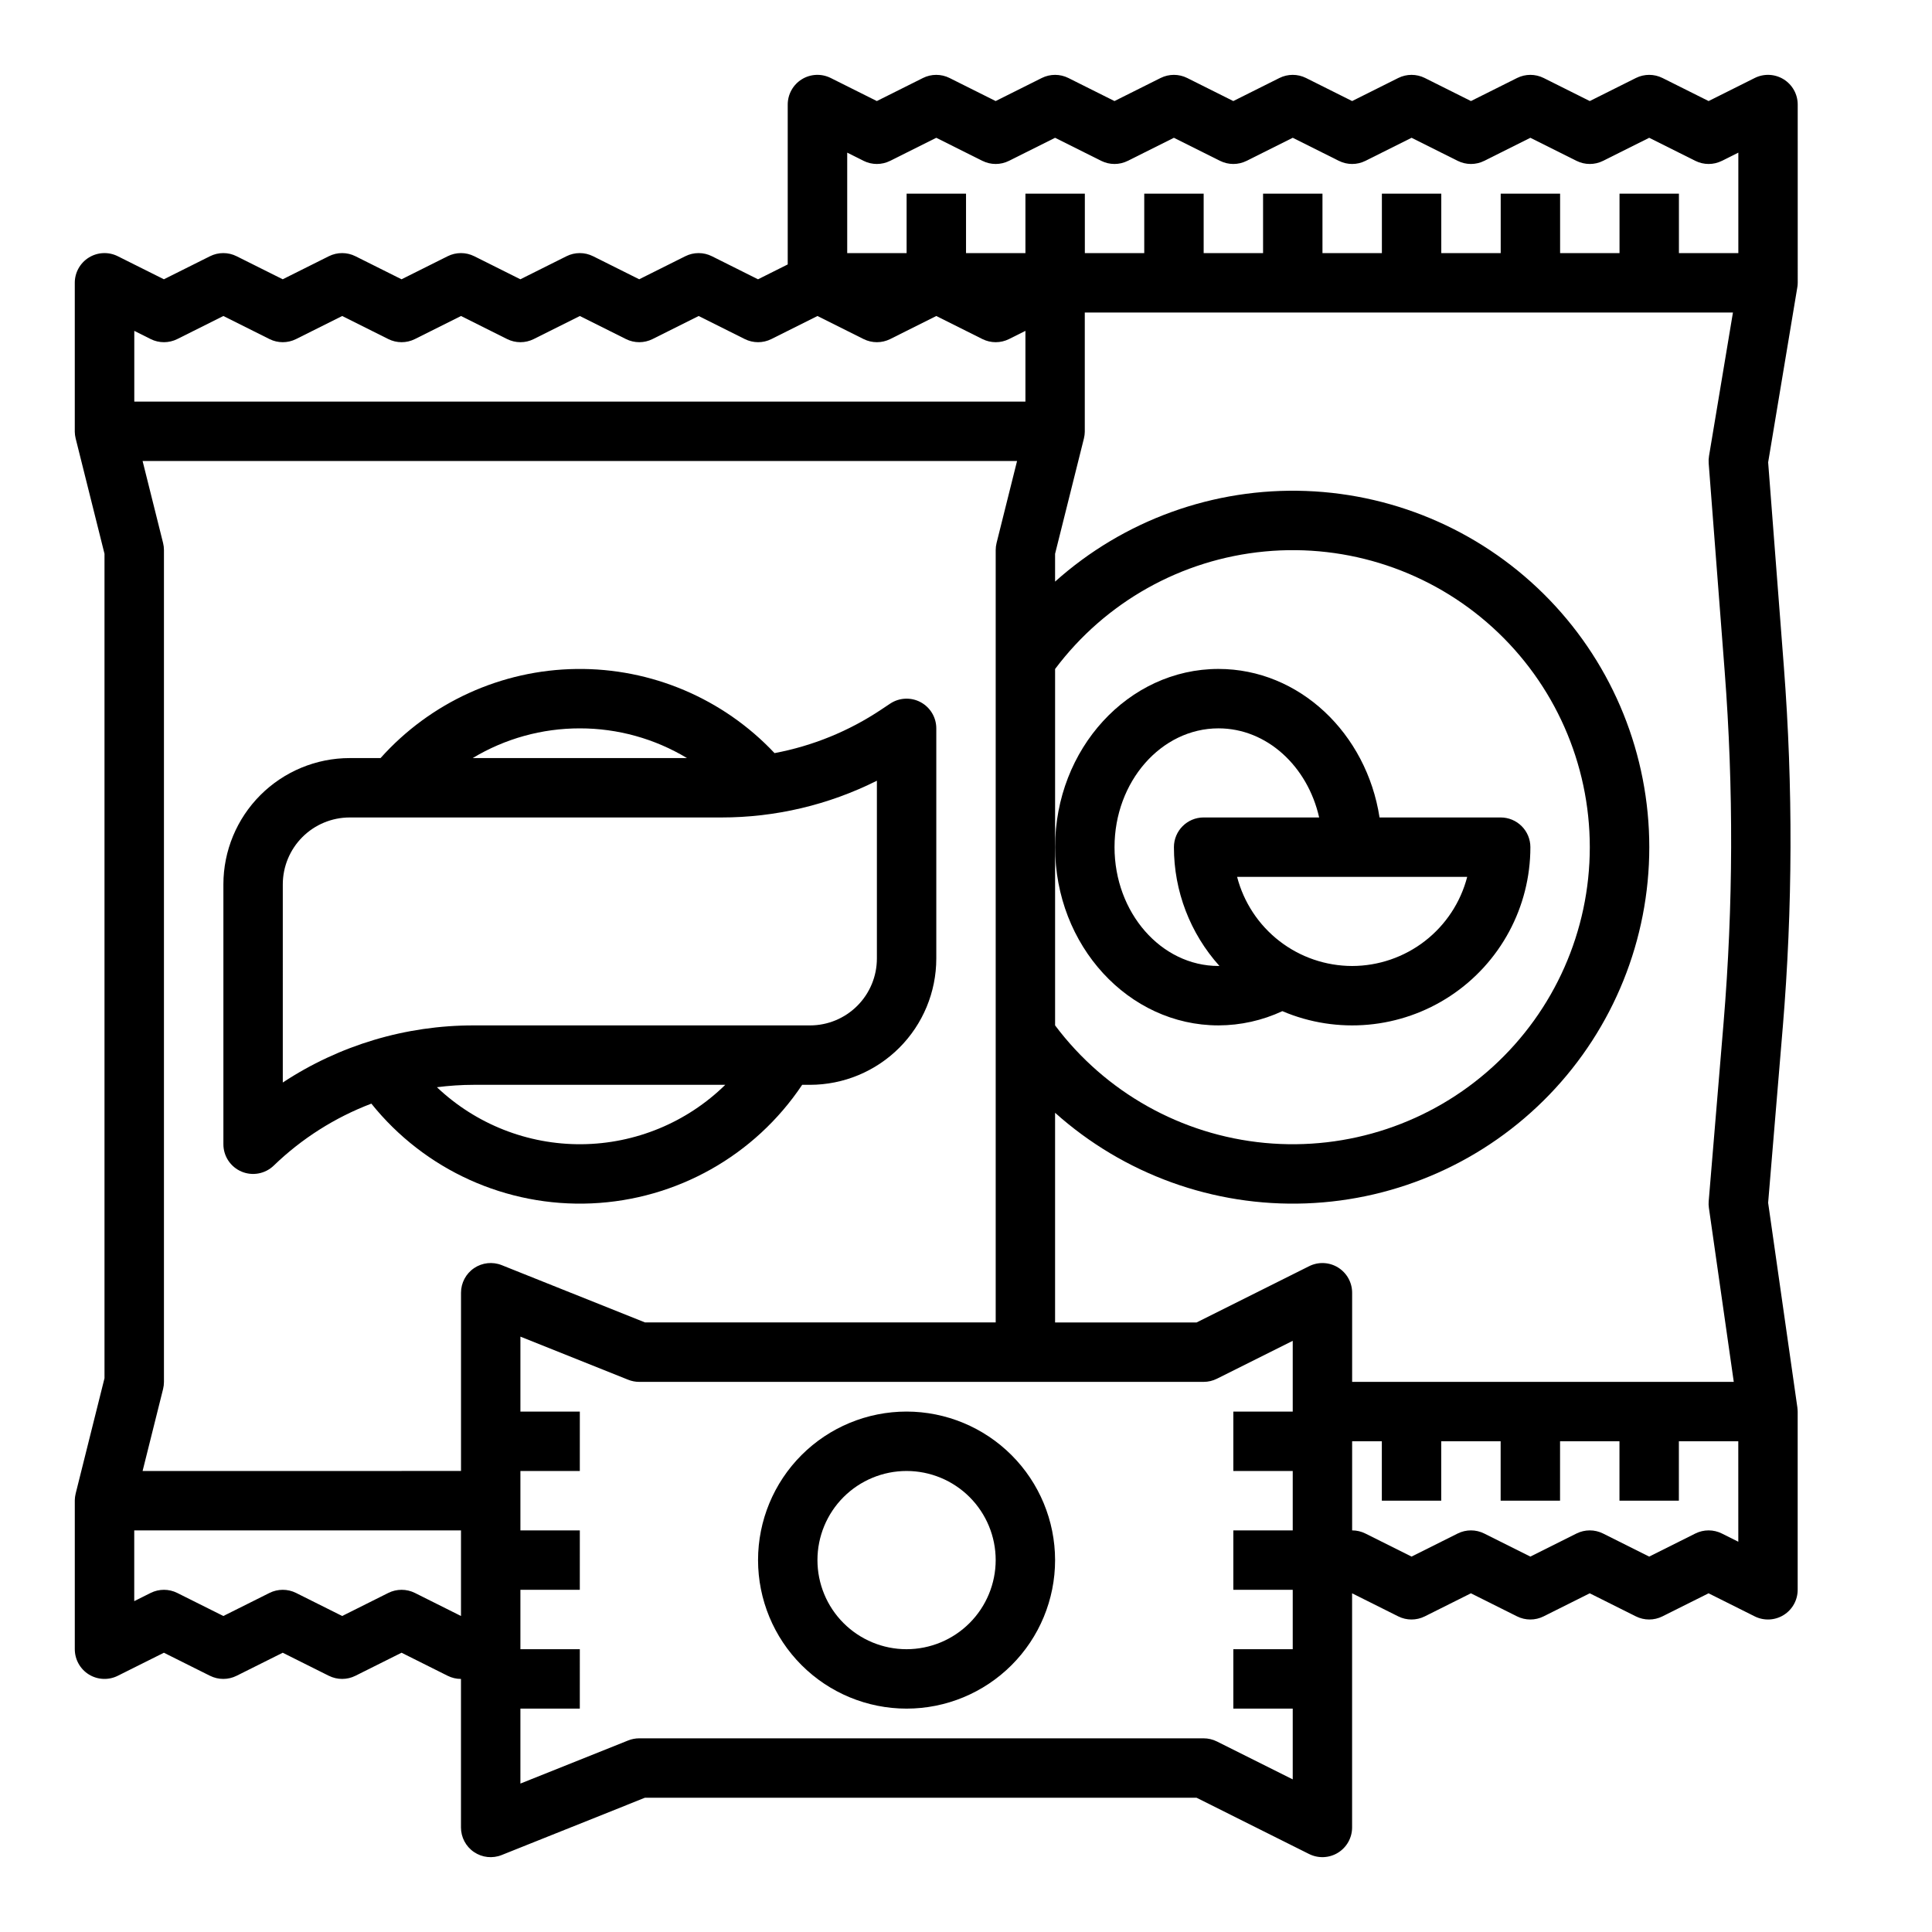
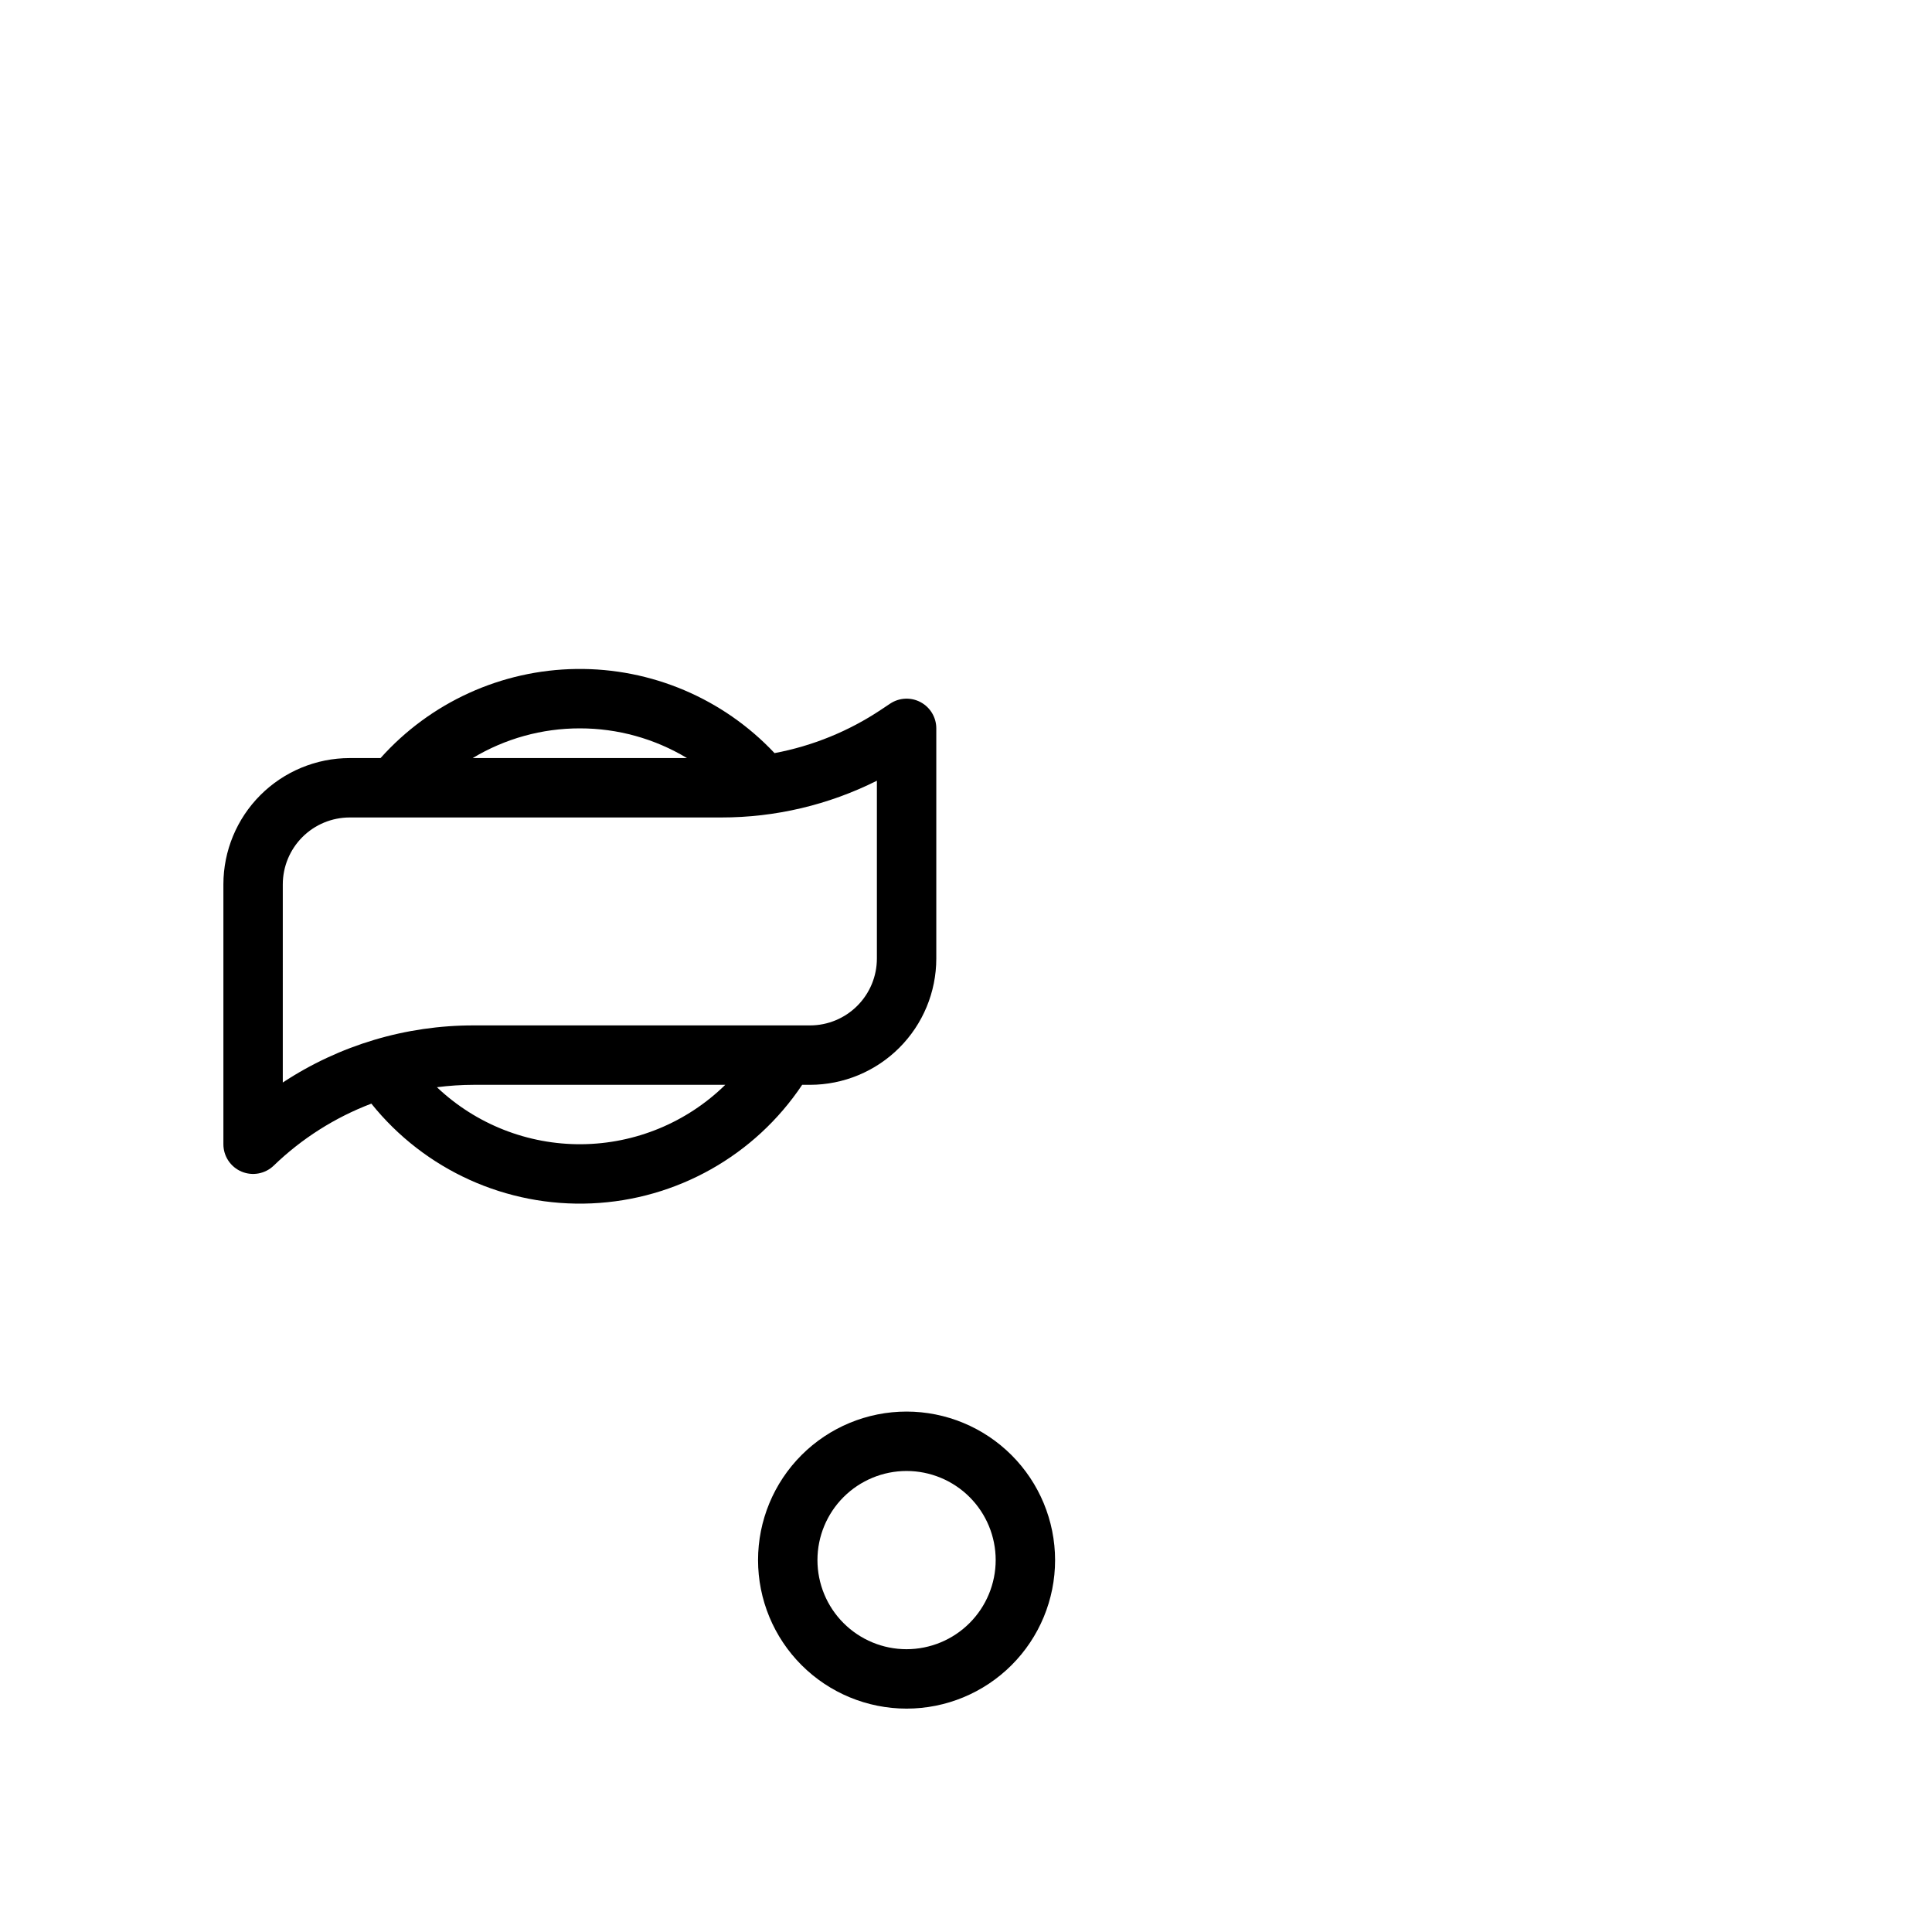
<svg xmlns="http://www.w3.org/2000/svg" fill="#000000" width="800px" height="800px" version="1.1" viewBox="144 144 512 512">
  <g>
-     <path d="m620.33 220.03c0.023-0.16 0.039-0.32 0.055-0.484 0.012-0.125 0.016-0.25 0.02-0.375 0-0.078 0.012-0.152 0.012-0.23l-0.004-47.23c0-2.731-1.41-5.262-3.734-6.699-2.32-1.434-5.219-1.562-7.656-0.344l-12.223 6.113-12.223-6.113h-0.004c-2.215-1.105-4.824-1.105-7.039 0l-12.223 6.113-12.223-6.113h-0.004c-2.215-1.105-4.824-1.105-7.039 0l-12.223 6.113-12.223-6.113c-2.219-1.105-4.828-1.105-7.043 0l-12.223 6.113-12.223-6.113c-2.219-1.105-4.828-1.105-7.043 0l-12.223 6.113-12.223-6.113c-2.219-1.105-4.828-1.105-7.043 0l-12.223 6.113-12.223-6.113c-2.219-1.105-4.828-1.105-7.043 0l-12.223 6.113-12.223-6.113c-2.219-1.105-4.828-1.105-7.043 0l-12.223 6.113-12.223-6.113c-2.441-1.219-5.34-1.09-7.66 0.344-2.32 1.438-3.734 3.969-3.734 6.699v42.367l-7.871 3.938-12.223-6.113c-2.219-1.109-4.824-1.109-7.043 0l-12.223 6.109-12.223-6.113v0.004c-2.219-1.109-4.824-1.109-7.043 0l-12.223 6.109-12.223-6.113v0.004c-2.215-1.109-4.824-1.109-7.043 0l-12.223 6.109-12.223-6.109c-2.215-1.109-4.824-1.109-7.043 0l-12.223 6.109-12.223-6.109c-2.215-1.109-4.824-1.109-7.043 0l-12.223 6.109-12.223-6.109c-2.441-1.223-5.34-1.09-7.66 0.344-2.32 1.434-3.734 3.969-3.734 6.695v39.359 0.07c0 0.098 0.012 0.195 0.016 0.289 0.008 0.195 0.02 0.387 0.043 0.578 0.012 0.09 0.027 0.18 0.043 0.27 0.031 0.195 0.066 0.395 0.113 0.59 0.008 0.035 0.012 0.074 0.02 0.109l7.641 30.551v218.48l-7.637 30.551c-0.008 0.035-0.012 0.074-0.02 0.109-0.047 0.195-0.082 0.395-0.113 0.59-0.016 0.09-0.031 0.18-0.043 0.27-0.023 0.191-0.035 0.383-0.043 0.578 0 0.098-0.016 0.191-0.016 0.289v0.07 39.363c0.004 2.727 1.414 5.262 3.734 6.695 2.32 1.434 5.219 1.566 7.66 0.344l12.219-6.109 12.223 6.113v-0.004c2.219 1.109 4.828 1.109 7.043 0l12.223-6.109 12.223 6.113v-0.004c2.219 1.109 4.828 1.109 7.043 0l12.223-6.109 12.223 6.113v-0.004c1.094 0.551 2.297 0.836 3.516 0.836h0.008v39.359c0 2.613 1.293 5.055 3.457 6.519 2.164 1.465 4.91 1.762 7.336 0.789l37.953-15.184h146.19l29.824 14.914h0.004c2.441 1.219 5.34 1.09 7.66-0.344 2.32-1.434 3.734-3.969 3.734-6.695v-62.051l12.223 6.113c2.215 1.109 4.824 1.109 7.043 0l12.223-6.113 12.223 6.113c2.215 1.109 4.824 1.109 7.039 0l12.227-6.113 12.223 6.113c2.215 1.109 4.824 1.109 7.039 0l12.227-6.113 12.223 6.113c2.438 1.219 5.336 1.09 7.656-0.344 2.324-1.434 3.734-3.969 3.734-6.695v-47.234c0-0.047-0.008-0.09-0.008-0.133 0-0.125-0.012-0.254-0.02-0.379-0.012-0.156-0.023-0.309-0.043-0.461-0.008-0.047 0-0.09-0.012-0.137l-7.746-54.223 3.871-46.438 0.004-0.004c2.641-31.793 2.738-63.75 0.297-95.562l-4.168-54.219 7.715-46.289c0.012-0.066 0.016-0.137 0.027-0.203zm-118 290.18v-23.617c0-2.727-1.414-5.262-3.734-6.695-2.32-1.434-5.219-1.566-7.66-0.344l-29.824 14.91h-37.504v-55.566c18.219 16.309 42.051 24.918 66.484 24.016 24.438-0.898 47.57-11.238 64.539-28.844 16.969-17.605 26.449-41.105 26.449-65.555 0-24.453-9.48-47.953-26.449-65.555-16.969-17.605-40.102-27.945-64.539-28.848-24.434-0.898-48.266 7.711-66.484 24.02v-7.367l7.637-30.547c0.008-0.035 0.012-0.074 0.02-0.109 0.047-0.195 0.082-0.395 0.113-0.59 0.016-0.09 0.031-0.18 0.043-0.273 0.023-0.191 0.035-0.383 0.043-0.574 0-0.098 0.016-0.191 0.016-0.289v-0.07-31.496h171.77l-6.348 38.066h0.004c-0.105 0.629-0.133 1.266-0.086 1.898l4.242 55.176c2.375 30.973 2.277 62.09-0.293 93.047l-3.945 47.32h-0.004c-0.047 0.59-0.031 1.184 0.055 1.77l6.594 46.121zm-232.7-30.137c-2.164 1.465-3.457 3.906-3.457 6.519v47.23l-84.383 0.004 5.426-21.707c0.156-0.625 0.234-1.266 0.234-1.91v-220.42c0-0.641-0.078-1.285-0.234-1.906l-5.426-21.707h231.74l-5.426 21.707c-0.156 0.621-0.234 1.266-0.234 1.906v204.67h-92.949l-37.953-15.18c-2.426-0.969-5.172-0.672-7.336 0.789zm153.98-158.78c13.301-17.742 33.469-29.051 55.543-31.145 22.07-2.098 44.004 5.211 60.406 20.129 16.406 14.922 25.754 36.062 25.754 58.238 0 22.172-9.348 43.316-25.754 58.234-16.402 14.918-38.336 22.227-60.406 20.133-22.074-2.098-42.242-13.406-55.543-31.145zm-50.75-134.67c2.215 1.109 4.824 1.109 7.039 0l12.223-6.109 12.223 6.113 0.004-0.004c2.215 1.109 4.824 1.109 7.039 0l12.223-6.109 12.223 6.113v-0.004c2.219 1.109 4.828 1.109 7.043 0l12.223-6.109 12.223 6.113v-0.004c2.219 1.109 4.828 1.109 7.043 0l12.223-6.109 12.223 6.113v-0.004c2.219 1.109 4.828 1.109 7.043 0l12.223-6.109 12.223 6.113v-0.004c2.219 1.109 4.828 1.109 7.043 0l12.223-6.109 12.223 6.113v-0.004c2.219 1.109 4.828 1.109 7.043 0l12.223-6.109 12.223 6.113v-0.004c2.219 1.109 4.828 1.109 7.043 0l4.352-2.176v26.625h-15.746v-15.746h-15.742v15.746h-15.746v-15.746h-15.742v15.746h-15.746v-15.746h-15.742v15.746h-15.746v-15.746h-15.742v15.746h-15.742v-15.746h-15.746v15.746h-15.742v-15.746h-15.746v15.746h-15.742v-15.746h-15.746v15.746h-15.742v-26.625zm-188.93 47.23v0.004c2.215 1.105 4.824 1.105 7.043 0l12.223-6.113 12.223 6.113c2.215 1.105 4.824 1.105 7.039 0l12.227-6.113 12.223 6.113c2.215 1.105 4.824 1.105 7.039 0l12.227-6.113 12.223 6.113c2.215 1.105 4.824 1.105 7.039 0l12.227-6.113 12.223 6.113c2.215 1.105 4.824 1.105 7.039 0l12.223-6.113 12.223 6.113h0.004c2.215 1.105 4.824 1.105 7.039 0l12.223-6.113 12.223 6.113h0.004c2.215 1.105 4.824 1.105 7.039 0l12.223-6.113 12.223 6.113h0.004c2.215 1.105 4.824 1.105 7.039 0l4.352-2.176v18.75h-236.16v-18.75zm70.02 332.29h-0.004c-2.215-1.105-4.824-1.105-7.039 0l-12.223 6.113-12.223-6.113h-0.004c-2.215-1.105-4.824-1.105-7.039 0l-12.223 6.113-12.223-6.113c-2.219-1.105-4.828-1.105-7.043 0l-4.352 2.176v-18.75h86.594v22.688zm212.54 39.359v0.004c-1.094-0.547-2.301-0.832-3.519-0.832h-149.57c-1 0-1.992 0.191-2.922 0.562l-28.566 11.426v-19.859h15.742l0.004-15.746h-15.746v-15.742h15.742l0.004-15.746h-15.746v-15.742h15.742l0.004-15.746h-15.746v-19.859l28.566 11.426c0.93 0.371 1.922 0.562 2.922 0.562h149.57c1.219 0 2.426-0.285 3.519-0.832l20.094-10.047v18.75h-15.742v15.742h15.742v15.742l-15.742 0.004v15.742h15.742v15.742l-15.742 0.004v15.742h15.742v18.75zm138.18-52.926-4.352-2.176c-2.215-1.109-4.824-1.109-7.043 0l-12.223 6.113-12.223-6.113c-2.215-1.109-4.824-1.109-7.043 0l-12.223 6.113-12.223-6.113c-2.215-1.109-4.824-1.109-7.043 0l-12.223 6.113-12.223-6.113c-1.094-0.547-2.297-0.832-3.519-0.832v-23.617h7.871v15.742h15.742v-15.742h15.742v15.742h15.742l0.004-15.742h15.742v15.742h15.742l0.004-15.742h15.742z" />
-     <path d="m466.91 415.74c5.848-0.016 11.625-1.305 16.926-3.773 14.59 6.211 31.324 4.691 44.551-4.055 13.227-8.746 21.184-23.547 21.18-39.402 0-2.09-0.828-4.09-2.305-5.566-1.477-1.477-3.481-2.309-5.566-2.309h-32.102c-3.445-22.309-21.27-39.359-42.684-39.359-23.875 0-43.297 21.188-43.297 47.23 0 26.047 19.422 47.234 43.297 47.234zm35.426-15.742c-6.981-0.012-13.758-2.332-19.277-6.606-5.516-4.273-9.461-10.258-11.215-17.012h60.984-0.004c-1.75 6.754-5.695 12.738-11.215 17.012-5.516 4.273-12.297 6.594-19.273 6.606zm-35.426-62.977c12.816 0 23.617 10.051 26.68 23.617l-30.613-0.004c-4.348 0-7.875 3.527-7.875 7.875-0.008 11.621 4.289 22.836 12.059 31.477-0.082 0-0.168 0.008-0.25 0.008-15.191 0-27.551-14.125-27.551-31.488 0-17.359 12.359-31.484 27.551-31.484z" />
    <path d="m384.25 518.08c-10.438 0-20.449 4.148-27.832 11.527-7.379 7.383-11.527 17.395-11.527 27.832 0 10.441 4.148 20.453 11.527 27.832 7.383 7.383 17.395 11.531 27.832 11.531 10.441 0 20.449-4.148 27.832-11.531 7.383-7.379 11.527-17.391 11.527-27.832-0.012-10.434-4.16-20.438-11.539-27.816-7.379-7.379-17.383-11.531-27.82-11.543zm0 62.977c-6.262 0-12.27-2.488-16.699-6.918-4.43-4.426-6.918-10.434-6.918-16.699 0-6.262 2.488-12.27 6.918-16.699 4.43-4.426 10.438-6.914 16.699-6.914 6.266 0 12.27 2.488 16.699 6.914 4.43 4.43 6.918 10.438 6.918 16.699-0.008 6.262-2.5 12.266-6.926 16.691-4.426 4.43-10.43 6.918-16.691 6.926z" />
    <path d="m356.58 431.49h2.094c8.867-0.012 17.371-3.539 23.645-9.812 6.273-6.269 9.801-14.773 9.809-23.645v-61.008c0-2.906-1.598-5.57-4.156-6.941-2.559-1.371-5.664-1.219-8.082 0.391l-2.387 1.59c-8.539 5.703-18.148 9.621-28.242 11.516-13.602-14.461-32.645-22.547-52.492-22.297-19.852 0.25-38.684 8.816-51.918 23.613h-8.195c-8.867 0.008-17.371 3.539-23.645 9.809-6.273 6.273-9.801 14.777-9.809 23.648v68.879c0 3.16 1.887 6.012 4.793 7.246 2.906 1.234 6.269 0.613 8.543-1.578 7.422-7.172 16.227-12.762 25.875-16.43 14.125 17.605 35.797 27.422 58.348 26.438 22.551-0.984 43.281-12.652 55.82-31.418zm-58.914-94.465c10.004-0.008 19.82 2.715 28.391 7.871h-56.789c8.57-5.164 18.391-7.883 28.398-7.871zm-78.723 41.328c0.008-4.695 1.875-9.199 5.195-12.52 3.32-3.32 7.82-5.188 12.516-5.195h98.473c14.324 0.016 28.453-3.32 41.258-9.738v47.133c-0.004 4.695-1.875 9.195-5.195 12.516-3.32 3.324-7.82 5.191-12.516 5.195h-89.102c-17.996-0.035-35.605 5.231-50.629 15.133zm40.848 53.777v-0.004c3.242-0.418 6.508-0.633 9.781-0.637h66.637-0.004c-10.176 9.977-23.824 15.621-38.078 15.742-14.25 0.117-27.996-5.297-38.336-15.105z" />
  </g>
</svg>